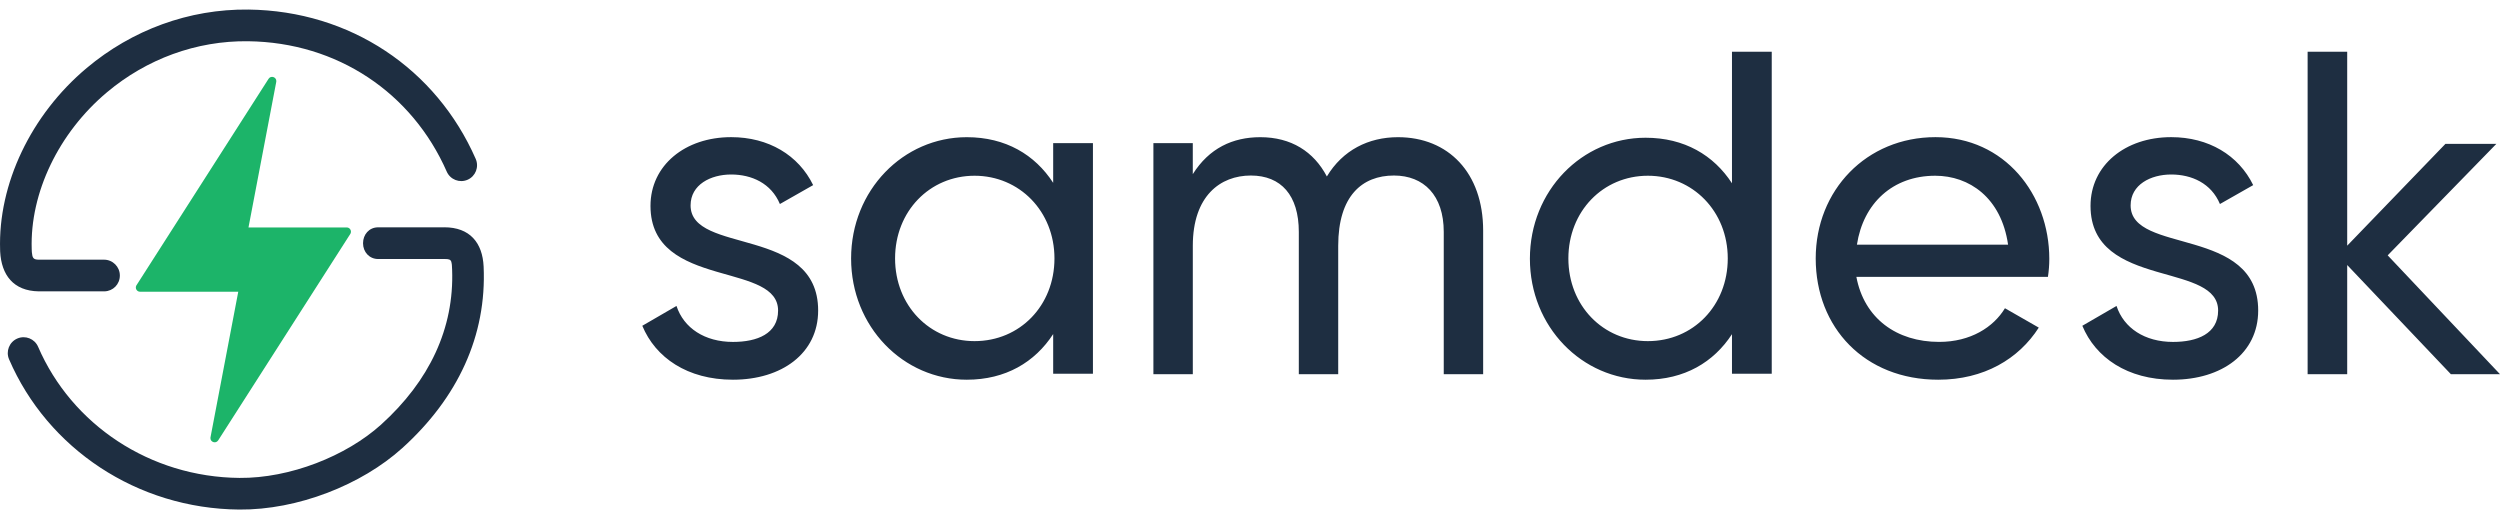
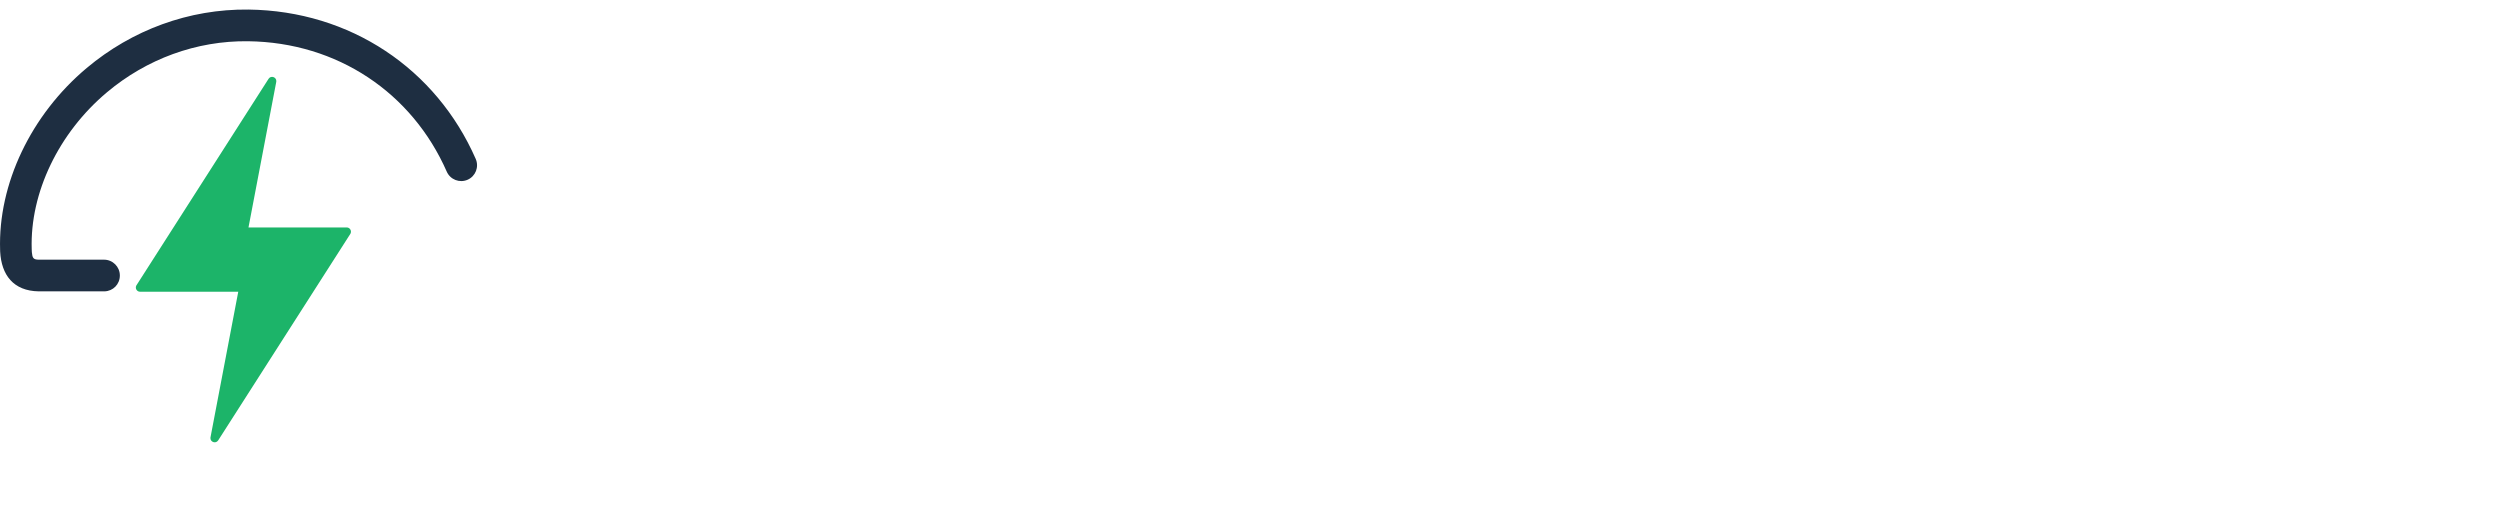
<svg xmlns="http://www.w3.org/2000/svg" width="200" height="41" viewBox="0 0 200 41" fill="none">
  <g clip-path="url(#clip0_3779_1362)">
-     <path d="M58.635 30.377C62.535 30.377 65.452 28.273 65.452 24.842C65.452 18.055 55.247 20.379 55.247 16.432C55.247 14.772 56.852 13.96 58.492 13.96C60.132 13.96 61.699 14.662 62.392 16.322L65.052 14.809C63.885 12.412 61.48 10.972 58.492 10.972C54.809 10.972 52.039 13.224 52.039 16.47C52.039 19.874 54.695 20.959 57.296 21.727L57.601 21.815C59.991 22.503 62.247 22.988 62.247 24.845C62.247 26.701 60.569 27.354 58.639 27.354C56.379 27.354 54.702 26.247 54.119 24.476L51.384 26.062C52.437 28.606 54.989 30.377 58.635 30.377ZM77.342 30.377C80.451 30.377 82.792 28.975 84.254 26.726V29.899H87.435V11.453H84.254V14.626C82.792 12.375 80.451 10.975 77.342 10.975C72.259 10.975 68.088 15.217 68.088 20.677C68.088 26.137 72.257 30.377 77.342 30.377ZM77.964 27.29C74.372 27.29 71.606 24.443 71.606 20.675C71.606 16.906 74.372 14.059 77.964 14.059C81.556 14.059 84.357 16.904 84.357 20.675C84.357 24.445 81.592 27.29 77.964 27.29ZM95.425 29.936V19.66C95.425 15.667 97.634 14.042 100.064 14.042C102.493 14.042 103.905 15.632 103.905 18.551V29.936H107.057V19.66C107.057 15.667 108.979 14.042 111.514 14.042C113.906 14.042 115.5 15.632 115.5 18.551V29.936H118.652V18.441C118.652 13.819 115.862 10.975 111.839 10.975C109.484 10.975 107.418 12.009 106.149 14.117C105.098 12.121 103.287 10.975 100.822 10.975C98.613 10.975 96.726 11.861 95.423 13.932V11.453H92.272V29.936H95.425ZM131.646 30.377C134.754 30.377 137.096 28.979 138.558 26.734V29.899H141.739V4.137H138.558V14.662C137.096 12.417 134.754 11.019 131.646 11.019C126.563 11.019 122.392 15.25 122.392 20.697C122.392 26.145 126.56 30.377 131.646 30.377ZM131.828 27.29C128.236 27.29 125.47 24.443 125.47 20.675C125.47 16.906 128.236 14.059 131.828 14.059C135.42 14.059 138.221 16.904 138.221 20.675C138.221 24.445 135.456 27.29 131.828 27.29ZM155.058 30.377C158.714 30.377 161.495 28.717 163.102 26.209L160.396 24.659C159.481 26.172 157.652 27.352 155.13 27.352C151.729 27.352 149.133 25.471 148.51 22.15H163.834C163.907 21.671 163.944 21.191 163.944 20.712C163.944 15.548 160.361 10.972 154.838 10.972C149.315 10.972 145.257 15.215 145.257 20.675C145.257 26.209 149.17 30.377 155.058 30.377ZM160.646 19.572H148.554C149.062 16.265 151.415 14.059 154.818 14.059C157.533 14.059 160.103 15.808 160.646 19.572ZM173.837 30.377C177.738 30.377 180.655 28.273 180.655 24.842C180.655 18.055 170.45 20.379 170.45 16.432C170.45 14.772 172.054 13.96 173.695 13.96C175.335 13.96 176.902 14.662 177.595 16.322L180.255 14.809C179.088 12.412 176.682 10.972 173.695 10.972C170.012 10.972 167.242 13.224 167.242 16.47C167.242 19.874 169.898 20.959 172.499 21.727L172.804 21.815C175.194 22.503 177.45 22.988 177.45 24.845C177.45 26.701 175.772 27.354 173.842 27.354C171.582 27.354 169.904 26.247 169.322 24.476L166.587 26.062C167.64 28.606 170.192 30.377 173.837 30.377ZM187.776 29.936V21.202L196.071 29.936H200L191.015 20.428L199.71 11.508H195.636L187.776 19.654V4.137H184.61V29.936H187.776Z" fill="#1E2E41" />
-     <path d="M35.535 18.183C37.59 18.18 38.602 19.424 38.69 21.323C38.943 26.851 36.63 31.825 32.184 35.845C28.93 38.787 23.814 40.807 19.134 40.765C10.971 40.694 3.808 35.892 0.726 28.747C0.449 28.105 0.743 27.358 1.385 27.082C2.027 26.805 2.772 27.1 3.049 27.744C5.736 33.971 12 38.169 19.156 38.233C23.19 38.269 27.697 36.489 30.489 33.967C34.361 30.467 36.34 26.255 36.17 21.583L36.161 21.4L36.157 21.323L36.153 21.25L36.148 21.184L36.142 21.124C36.109 20.855 36.036 20.763 35.825 20.734L35.777 20.73L35.724 20.725H35.667L35.605 20.721H30.25C29.55 20.721 29.043 20.161 29.043 19.459C29.043 18.758 29.529 18.207 30.208 18.187H35.535V18.183Z" fill="#1E2E41" />
    <path d="M21.484 6.306C21.68 6.002 22.144 6.176 22.104 6.522L22.1 6.553L19.879 18.196H27.739C27.987 18.196 28.143 18.452 28.049 18.668L28.036 18.694L28.023 18.716L17.456 35.228C17.261 35.532 16.797 35.358 16.836 35.012L16.841 34.981L19.061 23.338H11.204C10.955 23.338 10.799 23.082 10.894 22.866L10.907 22.84L10.92 22.818L21.484 6.306Z" fill="#1CB469" />
    <path d="M6.939 5.438C10.555 2.403 15.111 0.708 19.877 0.765C28.031 0.867 34.893 5.508 38.056 12.71C38.338 13.352 38.048 14.099 37.408 14.379C36.768 14.661 36.021 14.37 35.739 13.729C32.971 7.429 26.998 3.387 19.846 3.299C15.697 3.248 11.725 4.725 8.563 7.378C4.687 10.628 2.392 15.435 2.537 19.923L2.542 20.055L2.546 20.137L2.553 20.212C2.586 20.604 2.673 20.728 2.937 20.763L2.988 20.767L3.043 20.772H3.1L3.131 20.774H8.321C9.021 20.774 9.588 21.341 9.588 22.042C9.588 22.743 9.043 23.288 8.363 23.308H3.091C1.069 23.274 0.114 21.998 0.013 20.13L0.009 20.004C-0.165 14.717 2.484 9.173 6.939 5.438Z" fill="#1E2E41" />
  </g>
  <defs>
    <clipPath id="clip0_3779_1362">
      <rect width="200" height="40" fill="white" transform="translate(0 0.766)" />
    </clipPath>
  </defs>
</svg>